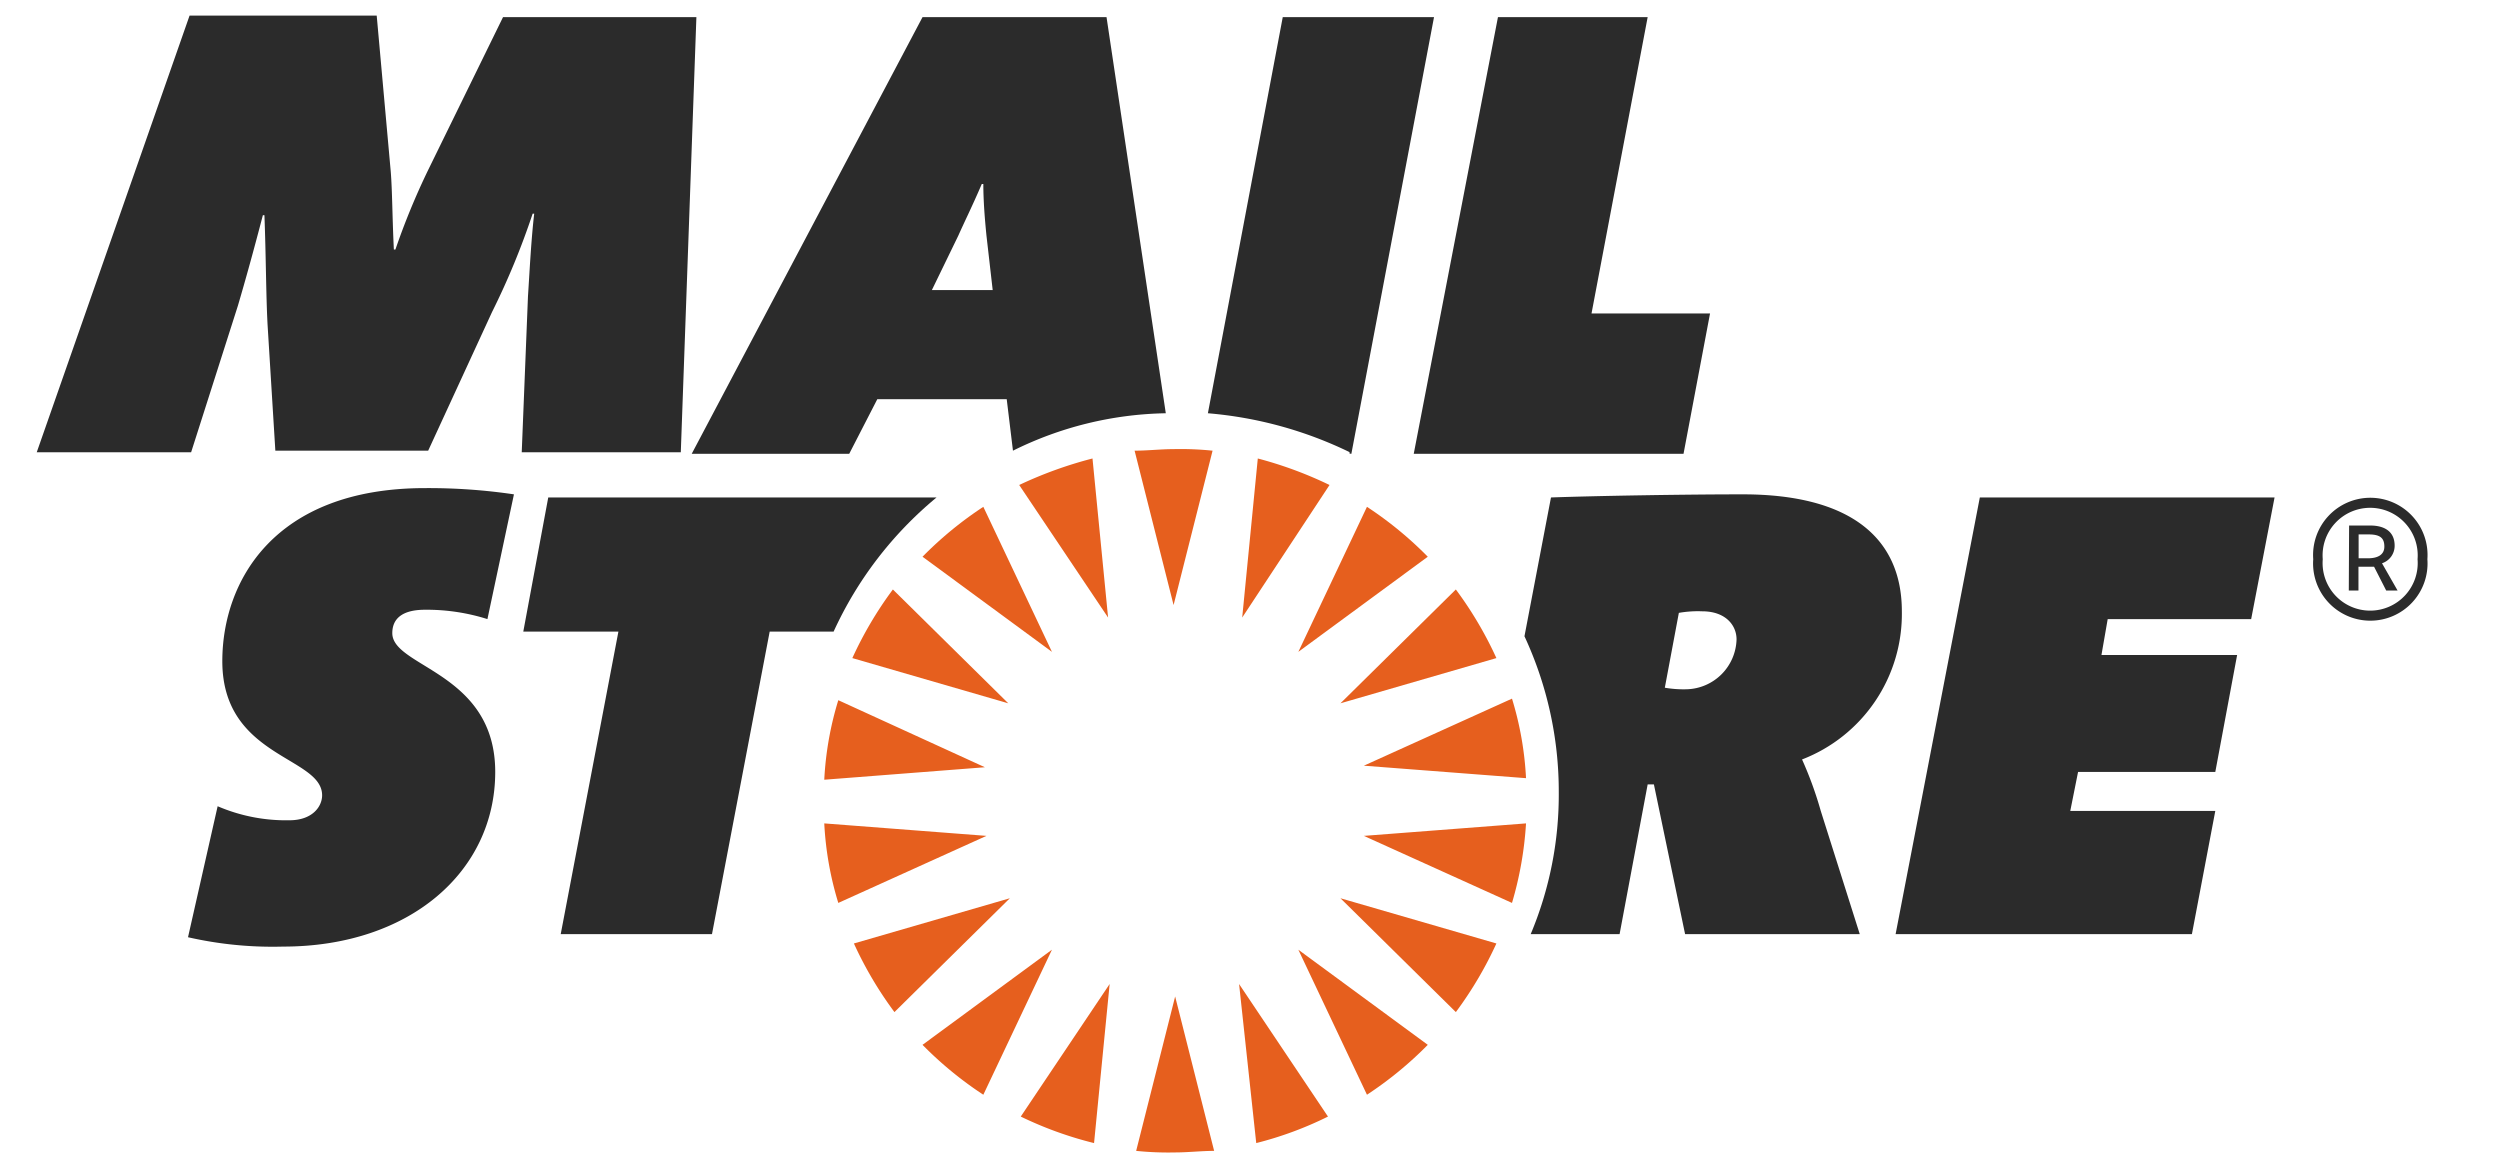
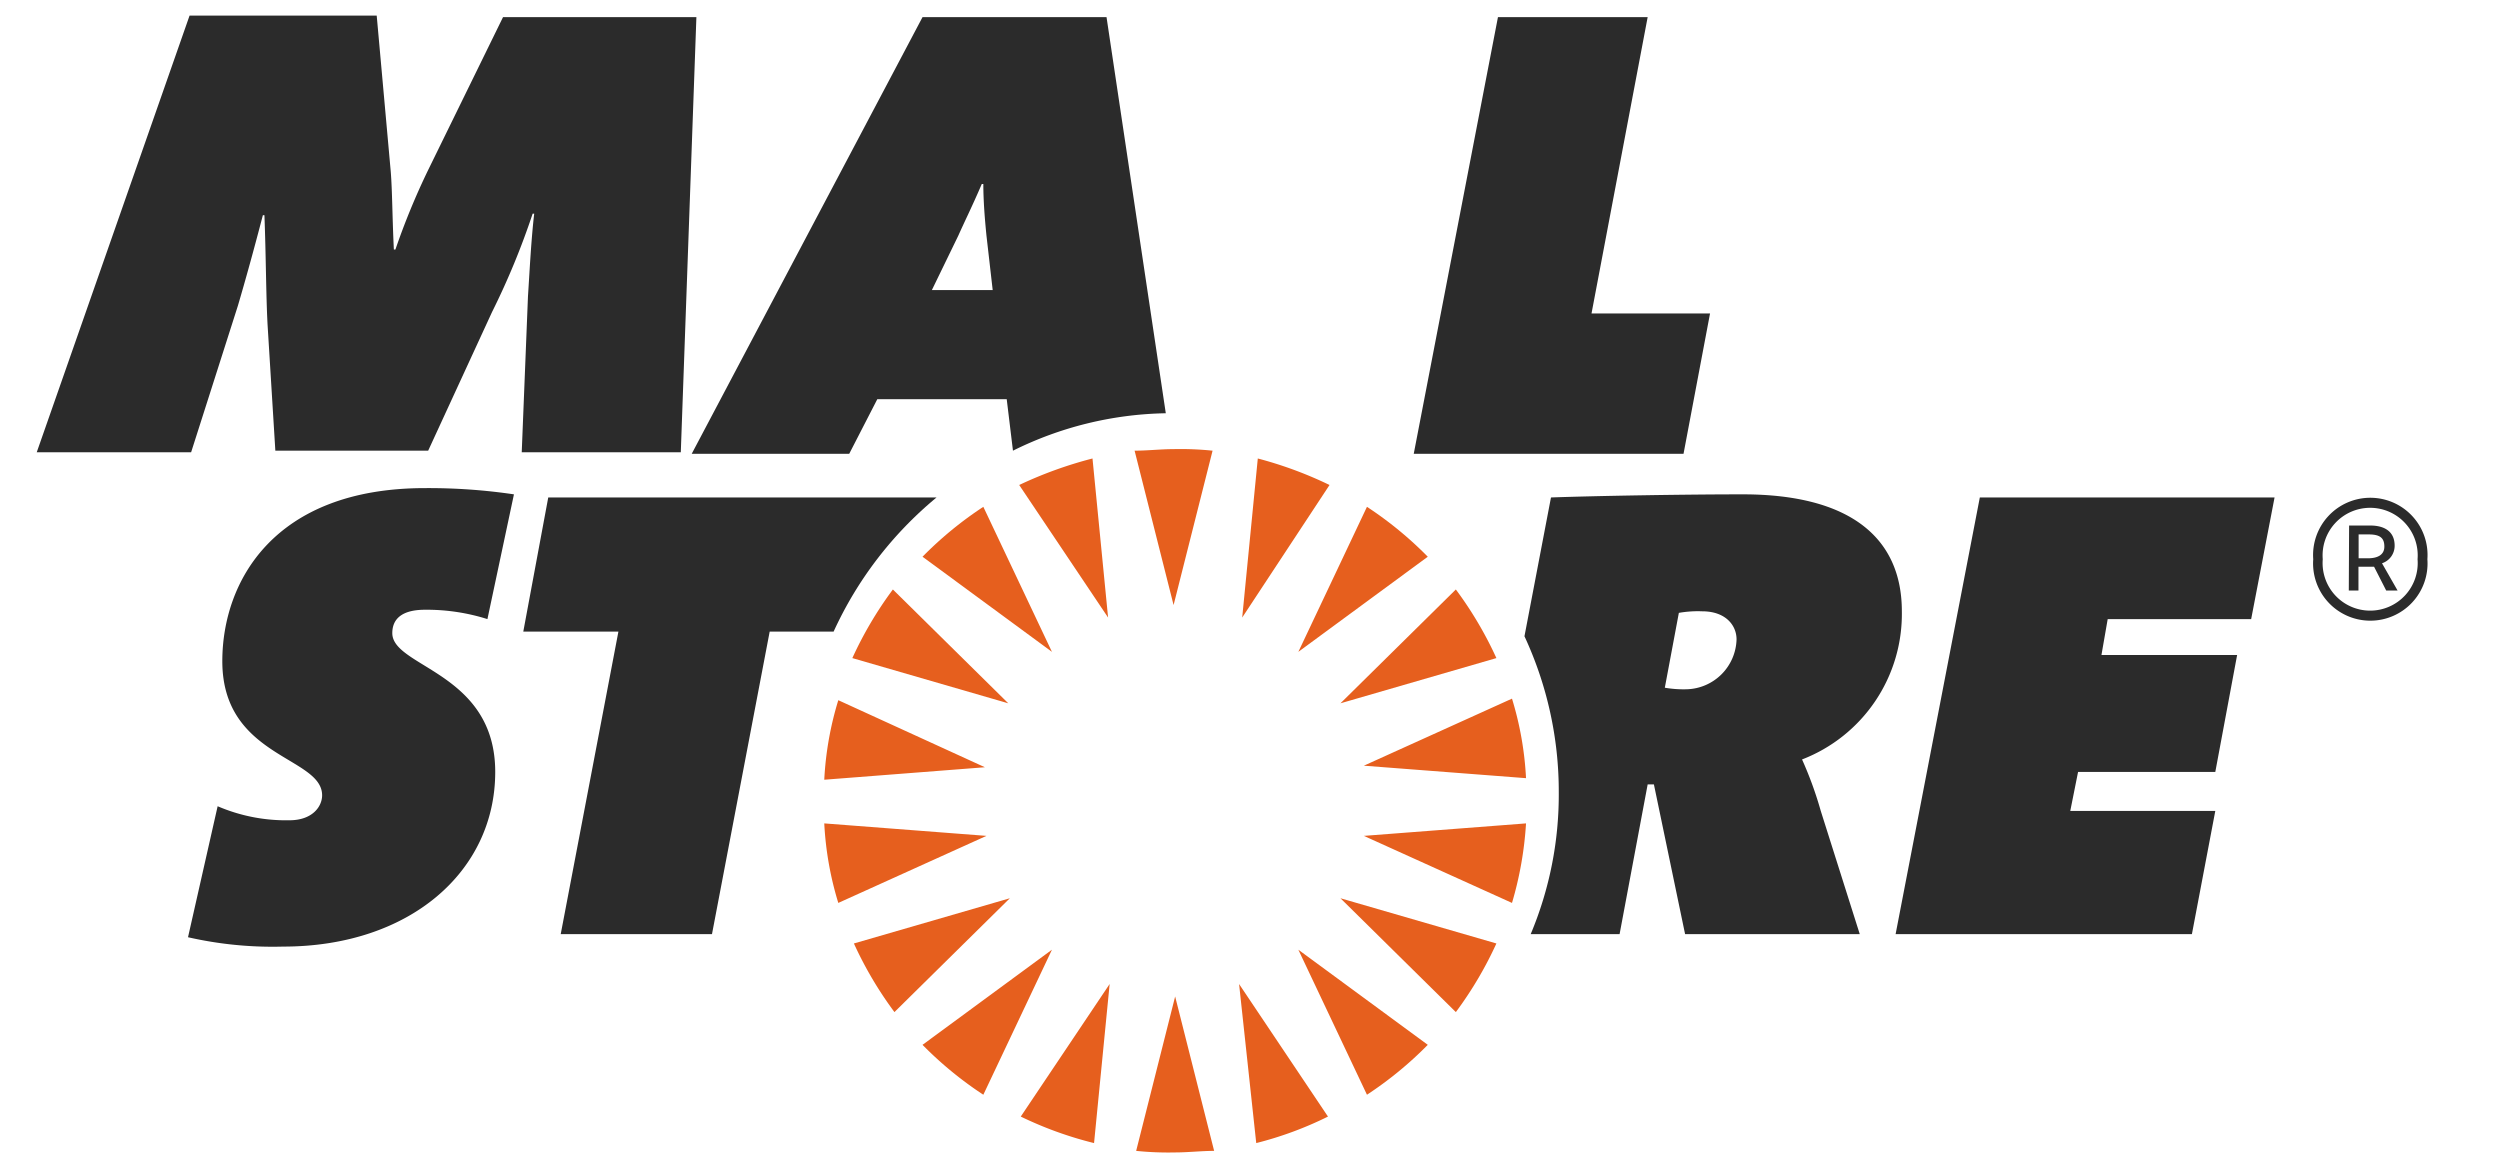
<svg xmlns="http://www.w3.org/2000/svg" id="Ebene_1" data-name="Ebene 1" viewBox="0 0 160 75" width="171" height="80">
  <path d="M32.8,31.7a37.52,37.52,0,0,0-5.7-.4c-9.7,0-13,6-13,11.1,0,6.2,6.4,6.1,6.4,8.6,0,.7-.6,1.6-2.1,1.6a11.11,11.11,0,0,1-4.6-.9l-1.9,8.4a24.45,24.45,0,0,0,6.1.6c8.1,0,13.6-4.8,13.6-11.2S25,42.8,25,40.6c0-.9.6-1.5,2.1-1.5a12.9,12.9,0,0,1,4,.6Z" style="fill:#2b2b2b" />
  <path d="M59.9,31.9H35l-1.6,8.6h6.1L35.8,59.9h9.7l3.7-19.4h4.1a24.19,24.19,0,0,1,6.6-8.6" style="fill:#2b2b2b" />
  <path d="M111.2,41a3.29,3.29,0,0,1-3.2,3.2,7.08,7.08,0,0,1-1.4-.1l.9-4.8a7.08,7.08,0,0,1,1.5-.1c1.5,0,2.2.9,2.2,1.8m10.6-1.8c0-4.7-3.3-7.5-10.2-7.5-3.8,0-9.5.1-12.3.2l-1.7,8.9a23.63,23.63,0,0,1,2.2,10A23.09,23.09,0,0,1,98,59.9h5.7l1.8-9.6h.4l2,9.6h11.2L116.6,52a23.84,23.84,0,0,0-1.2-3.3,10,10,0,0,0,6.4-9.5" style="fill:#2b2b2b" />
  <polygon points="145.7 31.9 126.8 31.9 121.4 59.9 140.4 59.9 141.9 52 132.6 52 133.1 49.5 141.9 49.5 143.3 42 134.6 42 135 39.7 144.2 39.7 145.7 31.9" style="fill:#2b2b2b" />
  <path d="M44.5,1.1H32.1l-4.8,9.8A45.51,45.51,0,0,0,25.2,16h-.1c-.1-2-.1-3.8-.2-5L24,1H12L2.2,29h9.9l3-9.4c.5-1.7,1-3.5,1.6-5.8h.1c.1,2.6.1,5.1.2,7l.5,8.1h9.8L31.4,20A48.09,48.09,0,0,0,34,13.7h.1c-.2,1.7-.3,3.8-.4,5.3l-.4,10H43.5Z" style="fill:#2b2b2b" />
  <path d="M63.5,18.6H59.6l1.7-3.5c.4-.9.9-1.9,1.5-3.3h.1c0,1.1.1,2.3.2,3.3Zm11.1,7.9L70.8,1.1H59l-14.8,28H54.3l1.8-3.5h8.3l.4,3.3a22.86,22.86,0,0,1,9.8-2.4" style="fill:#2b2b2b" />
-   <path d="M86.5,29.1l5.3-28H82.1L77.3,26.5A25.66,25.66,0,0,1,86.4,29C86.3,29.1,86.5,29.1,86.5,29.1Z" style="fill:#2b2b2b" />
  <polygon points="109.5 20.1 101.9 20.1 105.5 1.1 95.9 1.1 90.5 29.1 107.8 29.1 109.5 20.1" style="fill:#2b2b2b" />
  <path d="M91.4,35.7a23.71,23.71,0,0,0-3.9-3.2l-4.4,9.3Zm-6.3-4.6a25.42,25.42,0,0,0-4.6-1.7l-1,10.2Zm-2,29.8,4.4,9.3A23.71,23.71,0,0,0,91.4,67Zm10.1,4a24.25,24.25,0,0,0,2.6-4.4l-10-2.9Zm4.5-12.1-10.4.8,9.5,4.3a22.77,22.77,0,0,0,.9-5.1M80.4,73.3A22.92,22.92,0,0,0,85,71.6l-5.7-8.5ZM95.8,42.2a24.25,24.25,0,0,0-2.6-4.4l-7.4,7.3Zm1.9,7.7a20.93,20.93,0,0,0-.9-5.1l-9.5,4.3Zm-25,23.9a20.08,20.08,0,0,0,2.5.1c.8,0,1.7-.1,2.5-.1l-2.5-9.9Zm-7.4-2.2A23.84,23.84,0,0,0,70,73.3l1-10.2Zm2-29.8-4.4-9.3A23.71,23.71,0,0,0,59,35.7ZM59,67a23.71,23.71,0,0,0,3.9,3.2l4.4-9.3Zm-4.4-6.5a24.25,24.25,0,0,0,2.6,4.4l7.4-7.3Zm-1.9-7.7a20.93,20.93,0,0,0,.9,5.1l9.5-4.3Zm.9-7.9a20.93,20.93,0,0,0-.9,5.1L63,49.2Zm3.5-7.1a24.25,24.25,0,0,0-2.6,4.4l10,2.9Zm12.8-8.4a26.4,26.4,0,0,0-4.7,1.7l5.7,8.5Zm7.7-.5a20.08,20.08,0,0,0-2.5-.1c-.8,0-1.7.1-2.5.1l2.5,9.9Z" style="fill:#e65f1e" />
  <path d="M148.18,35.86a3.67,3.67,0,1,1,7.32,0,3.67,3.67,0,1,1-7.32,0Zm6.69,0a3.05,3.05,0,1,0-6.08,0,3.05,3.05,0,1,0,6.08,0Zm-4.39-2.16h1.37c.78,0,1.55.3,1.55,1.29a1.18,1.18,0,0,1-.81,1.13l1,1.75h-.73l-.78-1.53h-1v1.53h-.62Zm1.21,2.1c.62,0,1.05-.22,1.05-.75s-.25-.78-1-.78h-.65V35.8Z" style="fill:#2b2b2b" />
</svg>